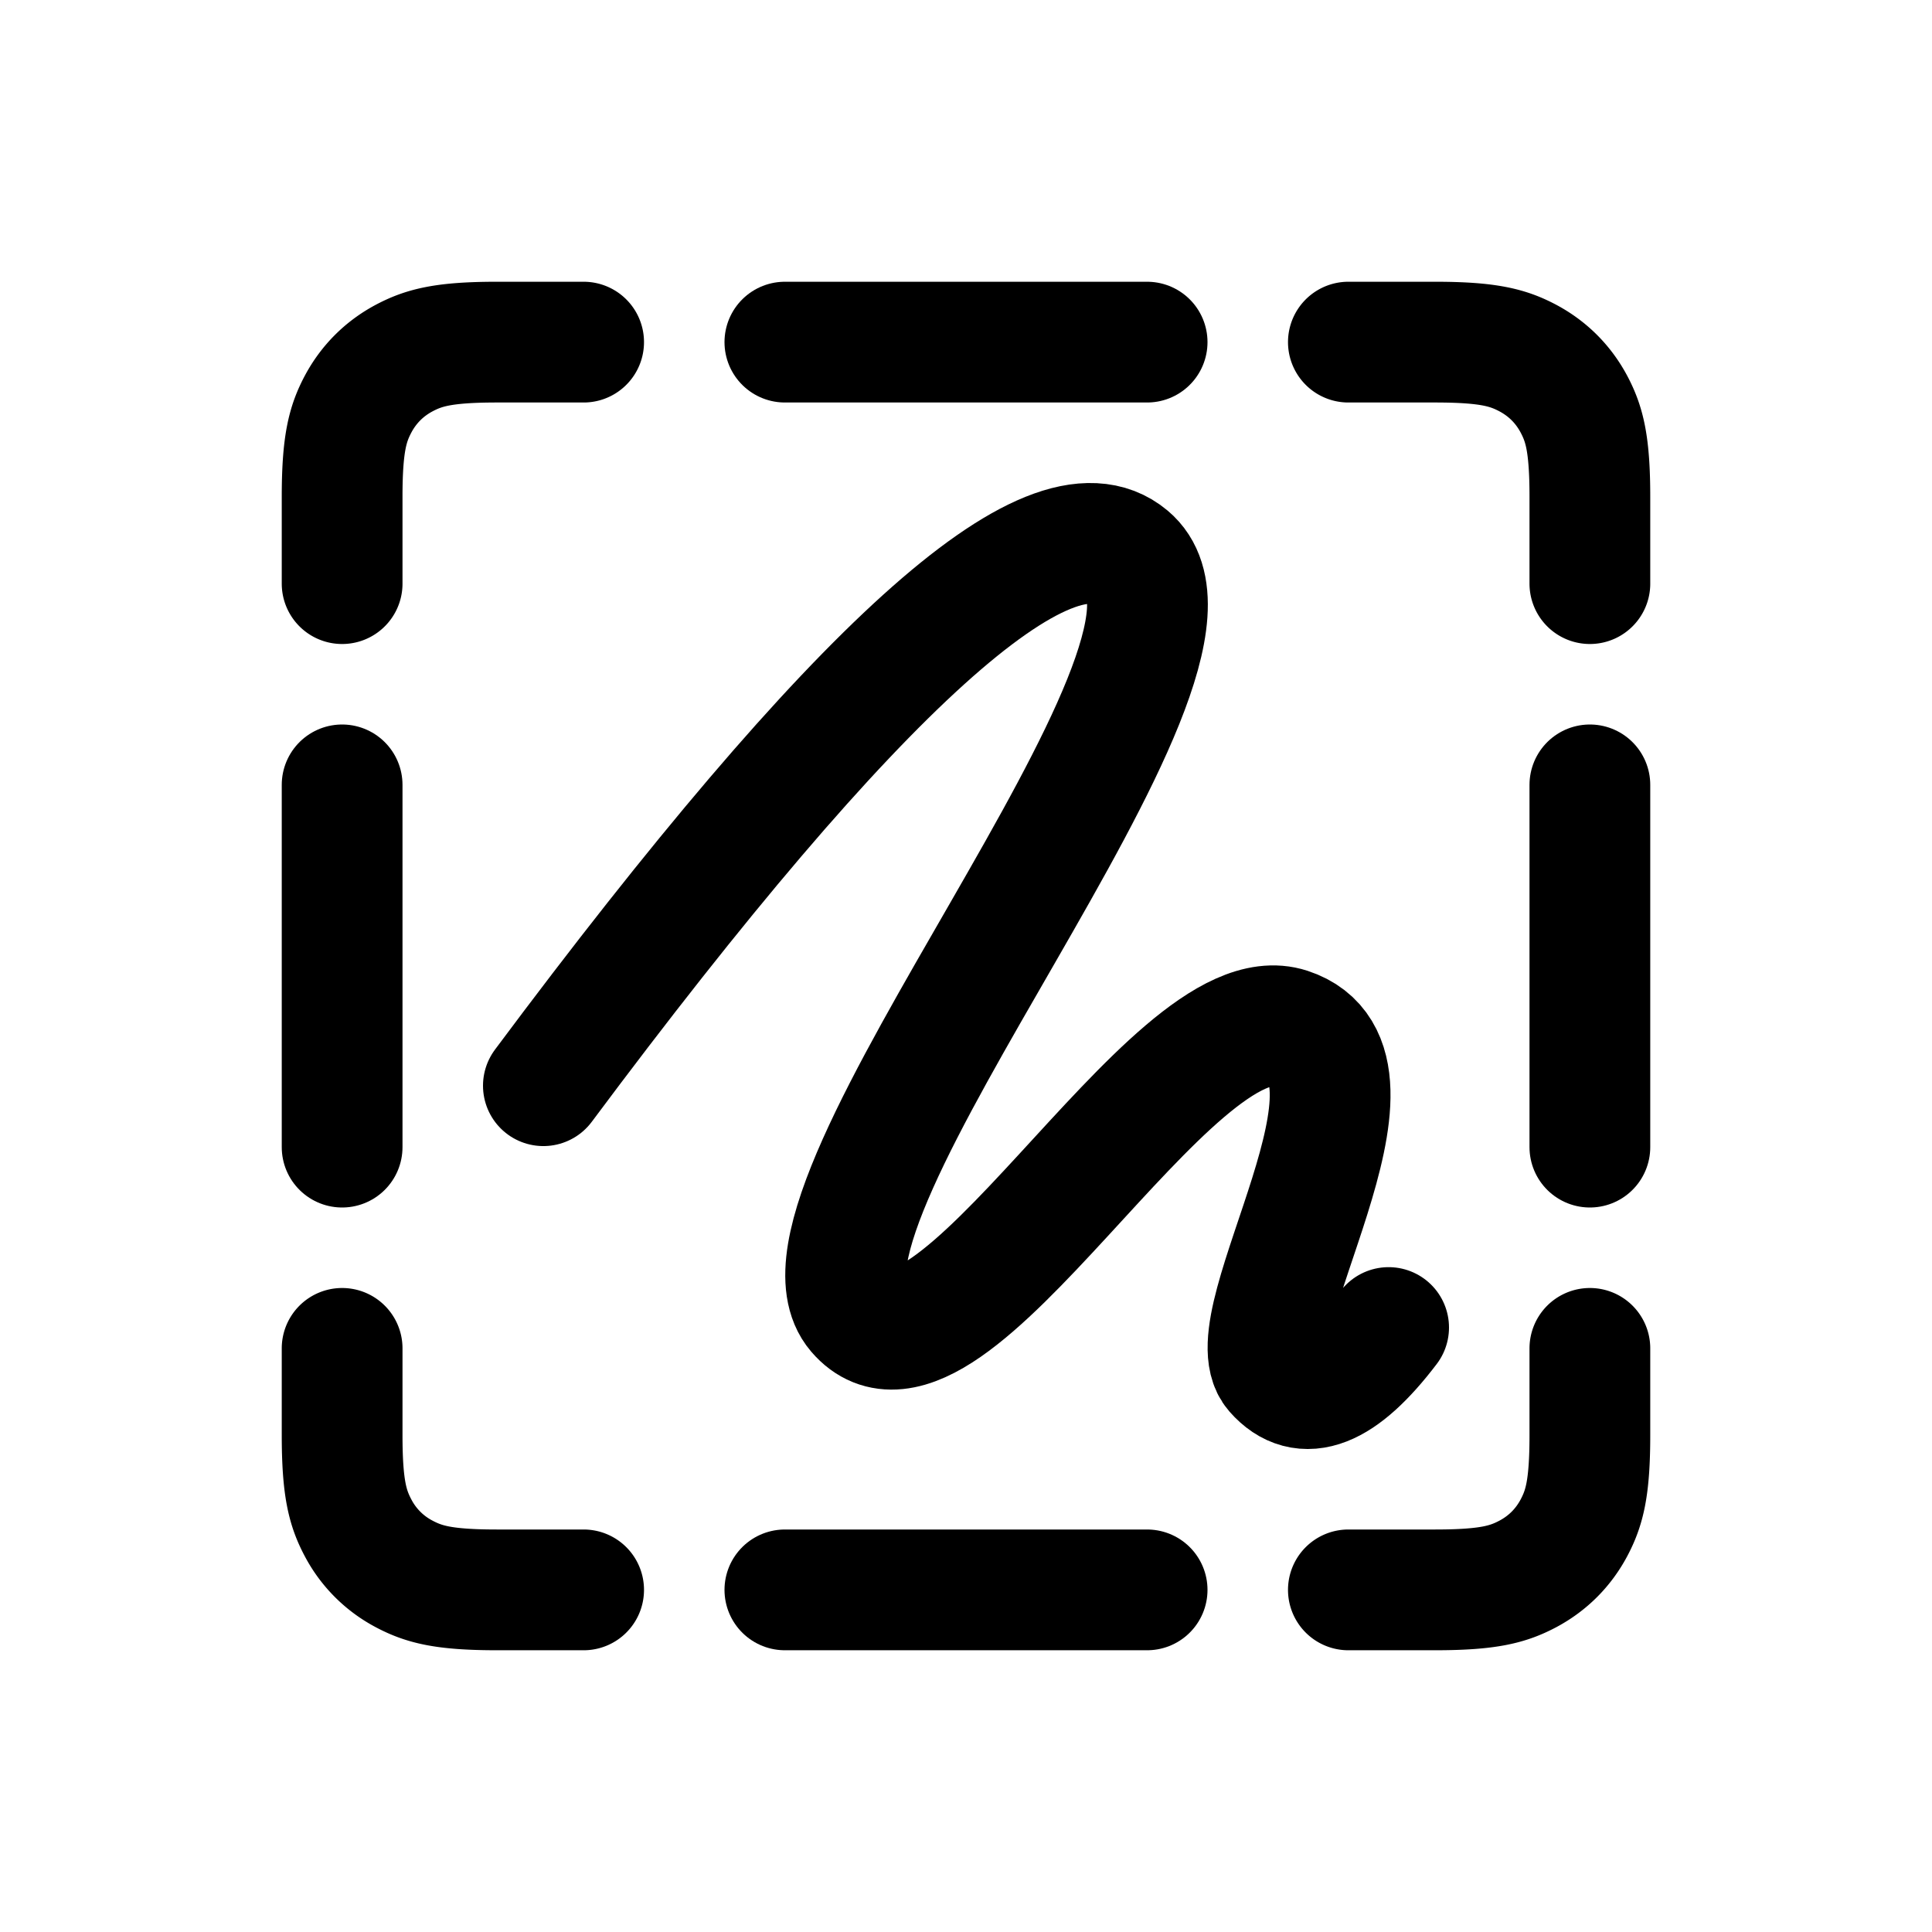
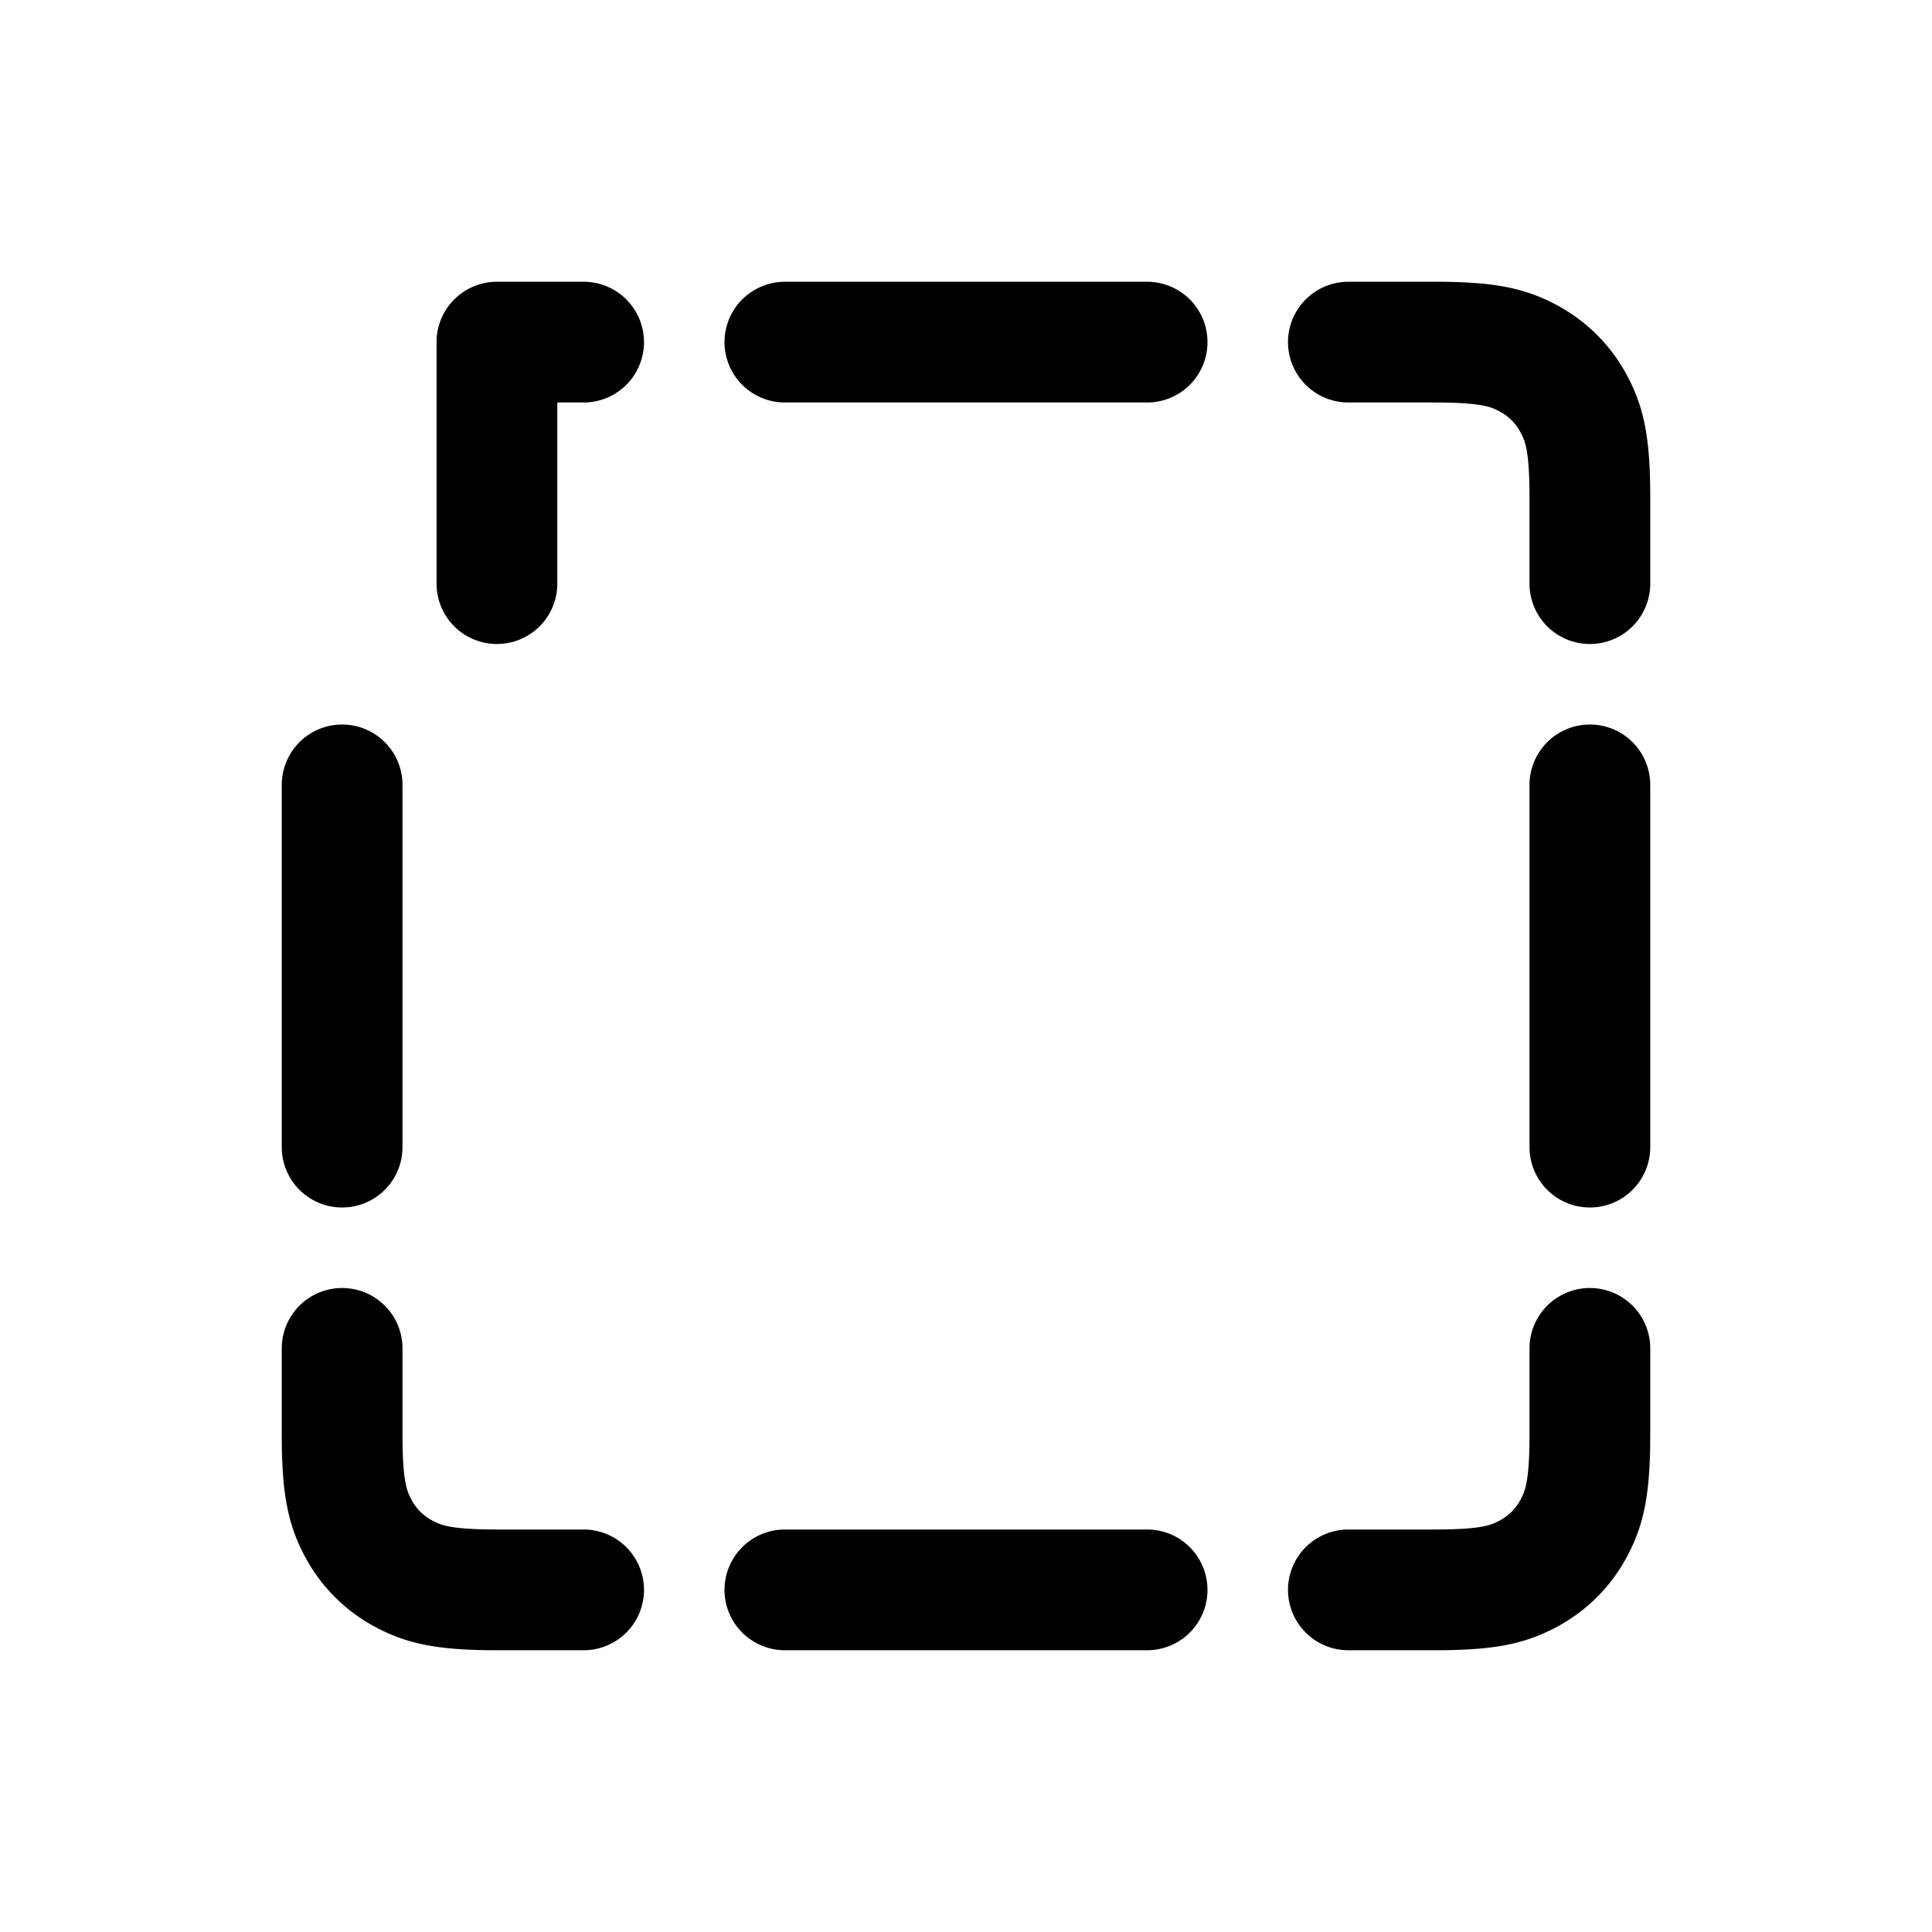
<svg xmlns="http://www.w3.org/2000/svg" width="24" height="24">
  <g fill="none" stroke-linecap="round" stroke-linejoin="round" stroke="currentcolor" stroke-width="1.5">
    <g fill-rule="evenodd">
-       <path d="M7.25 4.25H6.173c-.669 0-.911.07-1.156.2-.244.131-.436.323-.567.567-.13.245-.2.487-.2 1.156V7.25h0M16.75 4.25h1.077c.669 0 .911.07 1.156.2.244.131.436.323.567.567.13.245.2.487.2 1.156V7.25h0M7.25 19.75H6.173c-.669 0-.911-.07-1.156-.2a1.363 1.363 0 01-.567-.567c-.13-.245-.2-.487-.2-1.156V16.75h0M16.75 19.75h1.077c.669 0 .911-.07 1.156-.2.244-.131.436-.323.567-.567.13-.245.2-.487.2-1.156V16.75h0" />
+       <path d="M7.25 4.25H6.173V7.25h0M16.75 4.25h1.077c.669 0 .911.07 1.156.2.244.131.436.323.567.567.13.245.2.487.2 1.156V7.25h0M7.25 19.75H6.173c-.669 0-.911-.07-1.156-.2a1.363 1.363 0 01-.567-.567c-.13-.245-.2-.487-.2-1.156V16.75h0M16.75 19.75h1.077c.669 0 .911-.07 1.156-.2.244-.131.436-.323.567-.567.13-.245.2-.487.2-1.156V16.75h0" />
      <path opacity=".35" d="M9.75 4.25h4.5M9.75 19.75h4.5M19.75 9.75v4.5M4.25 9.75v4.5" />
    </g>
-     <path d="M6.75 13.487c3.873-5.198 6.297-7.388 7.272-6.57 1.462 1.226-4.5 8.072-3.375 9.386s3.91-4.007 5.364-3.53c1.455.478-.706 3.663-.173 4.269.355.404.826.22 1.412-.551" />
  </g>
</svg>